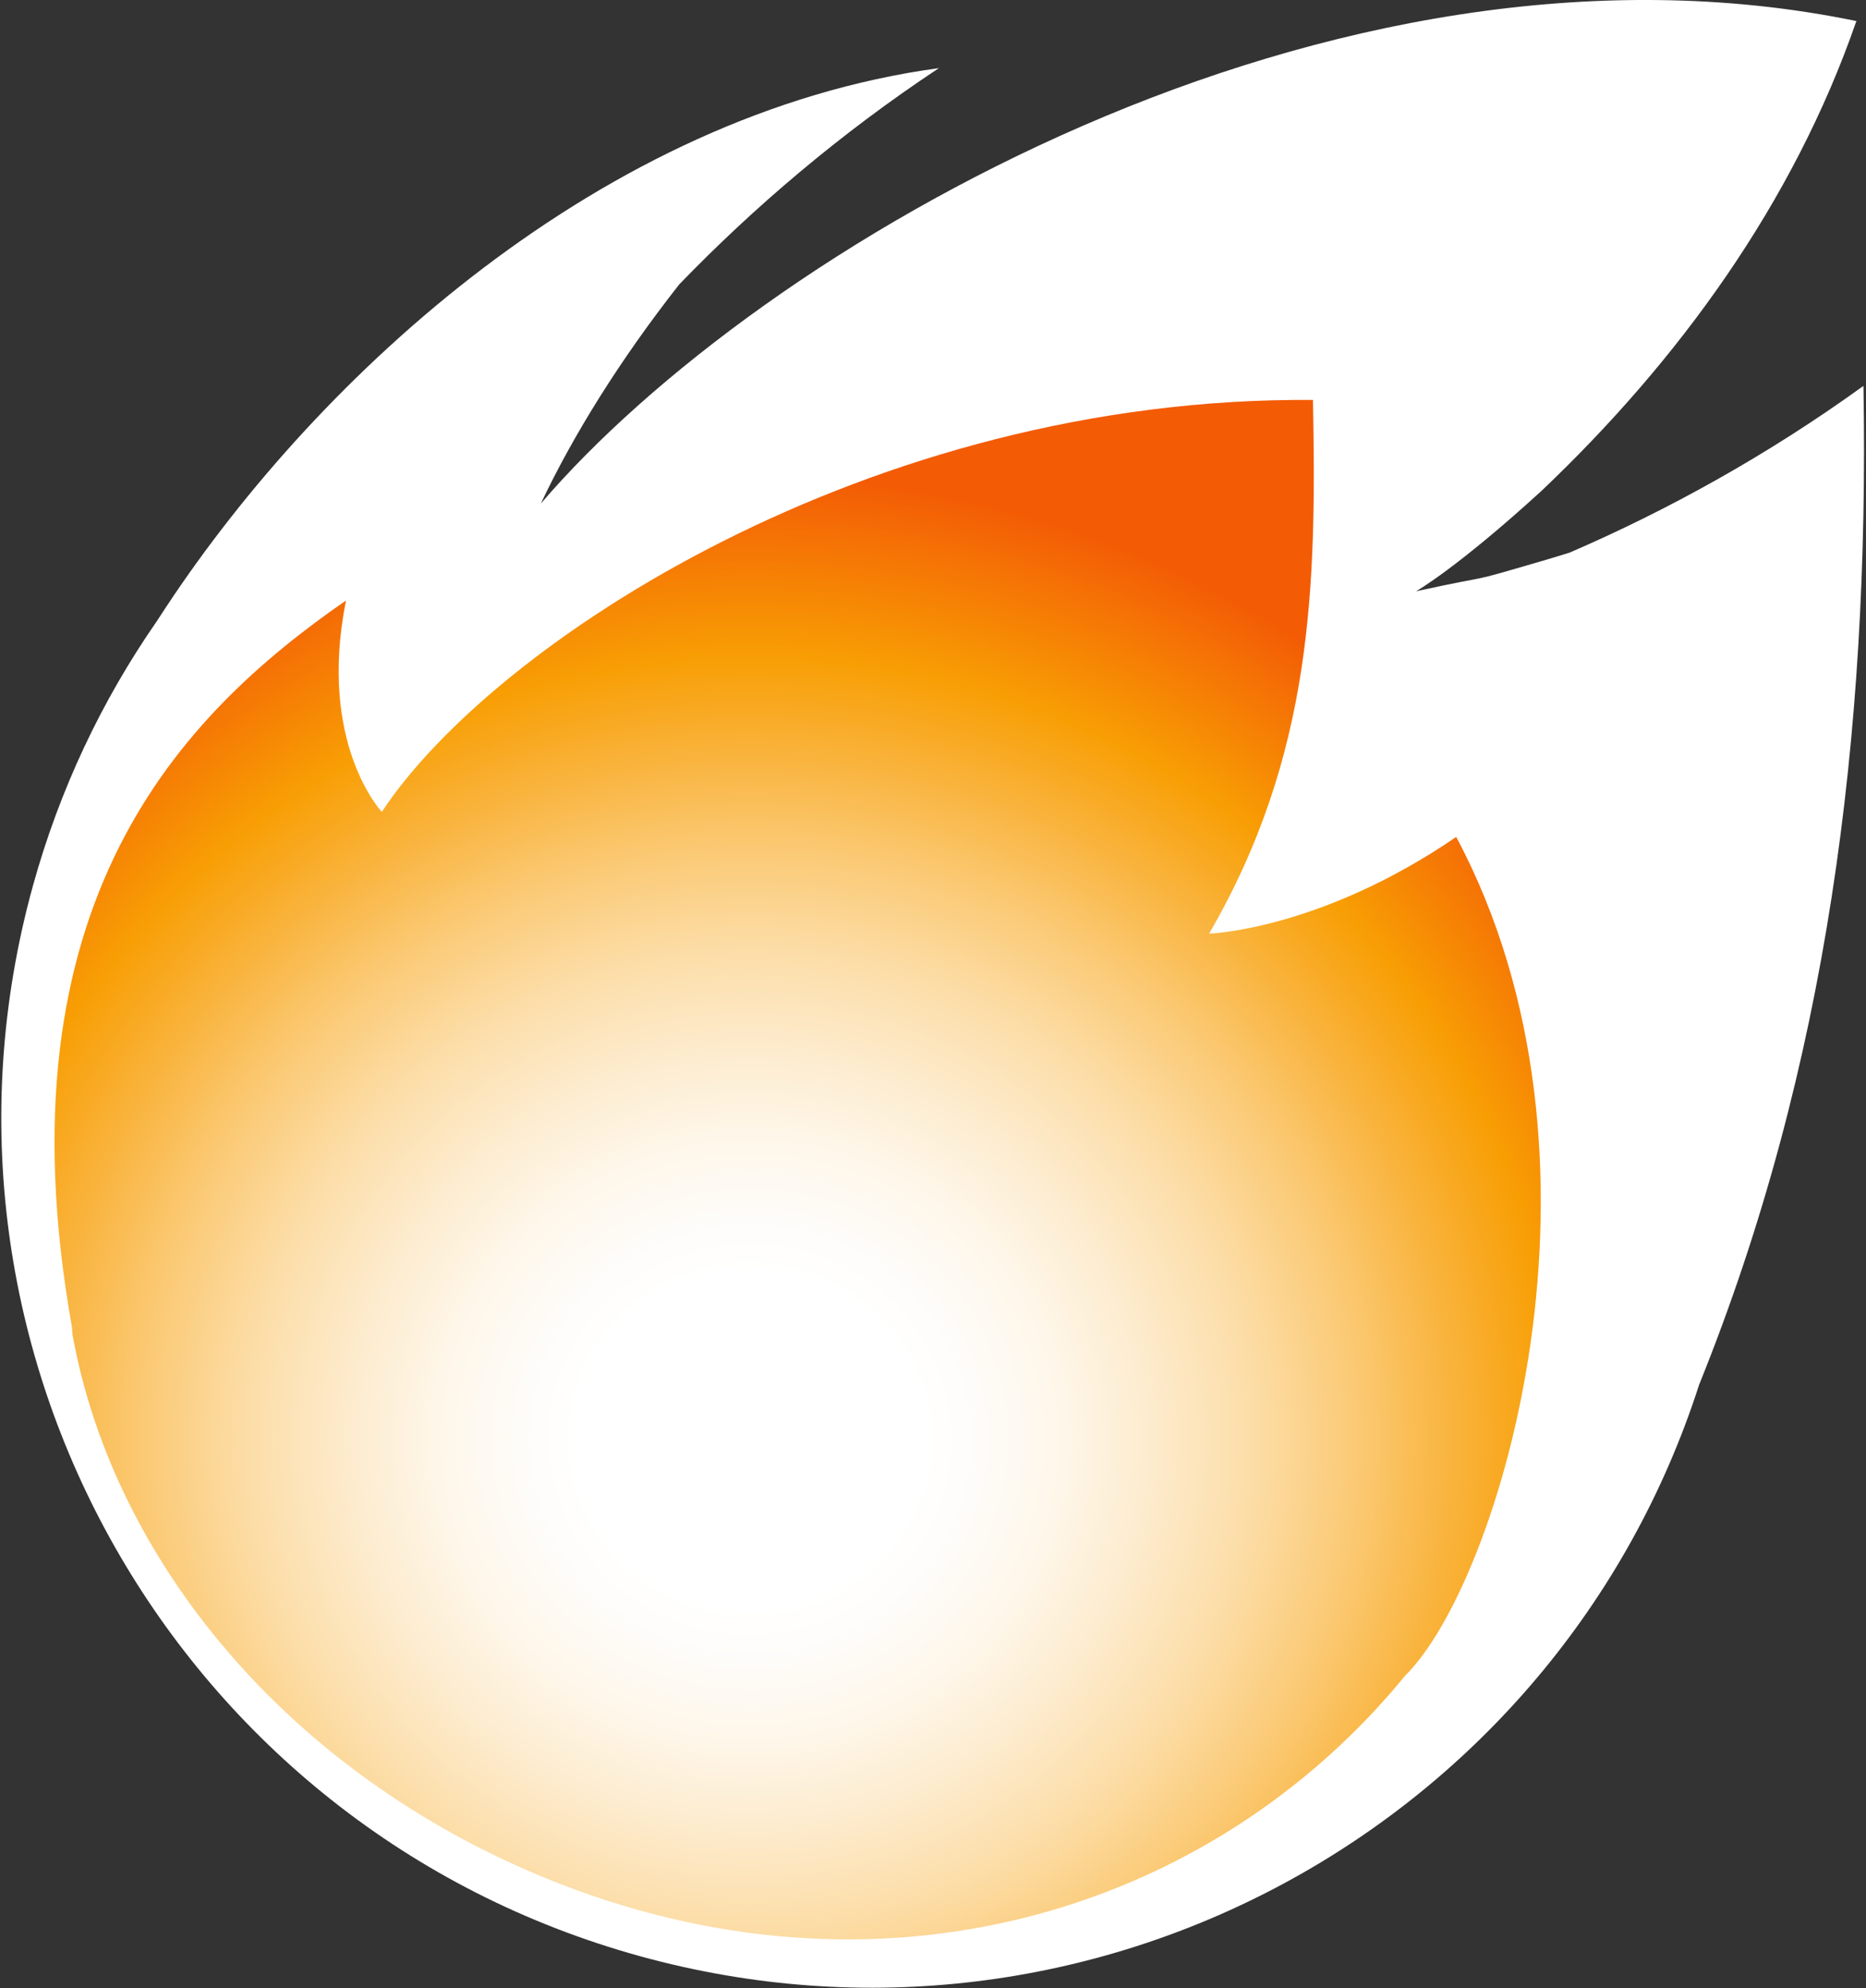
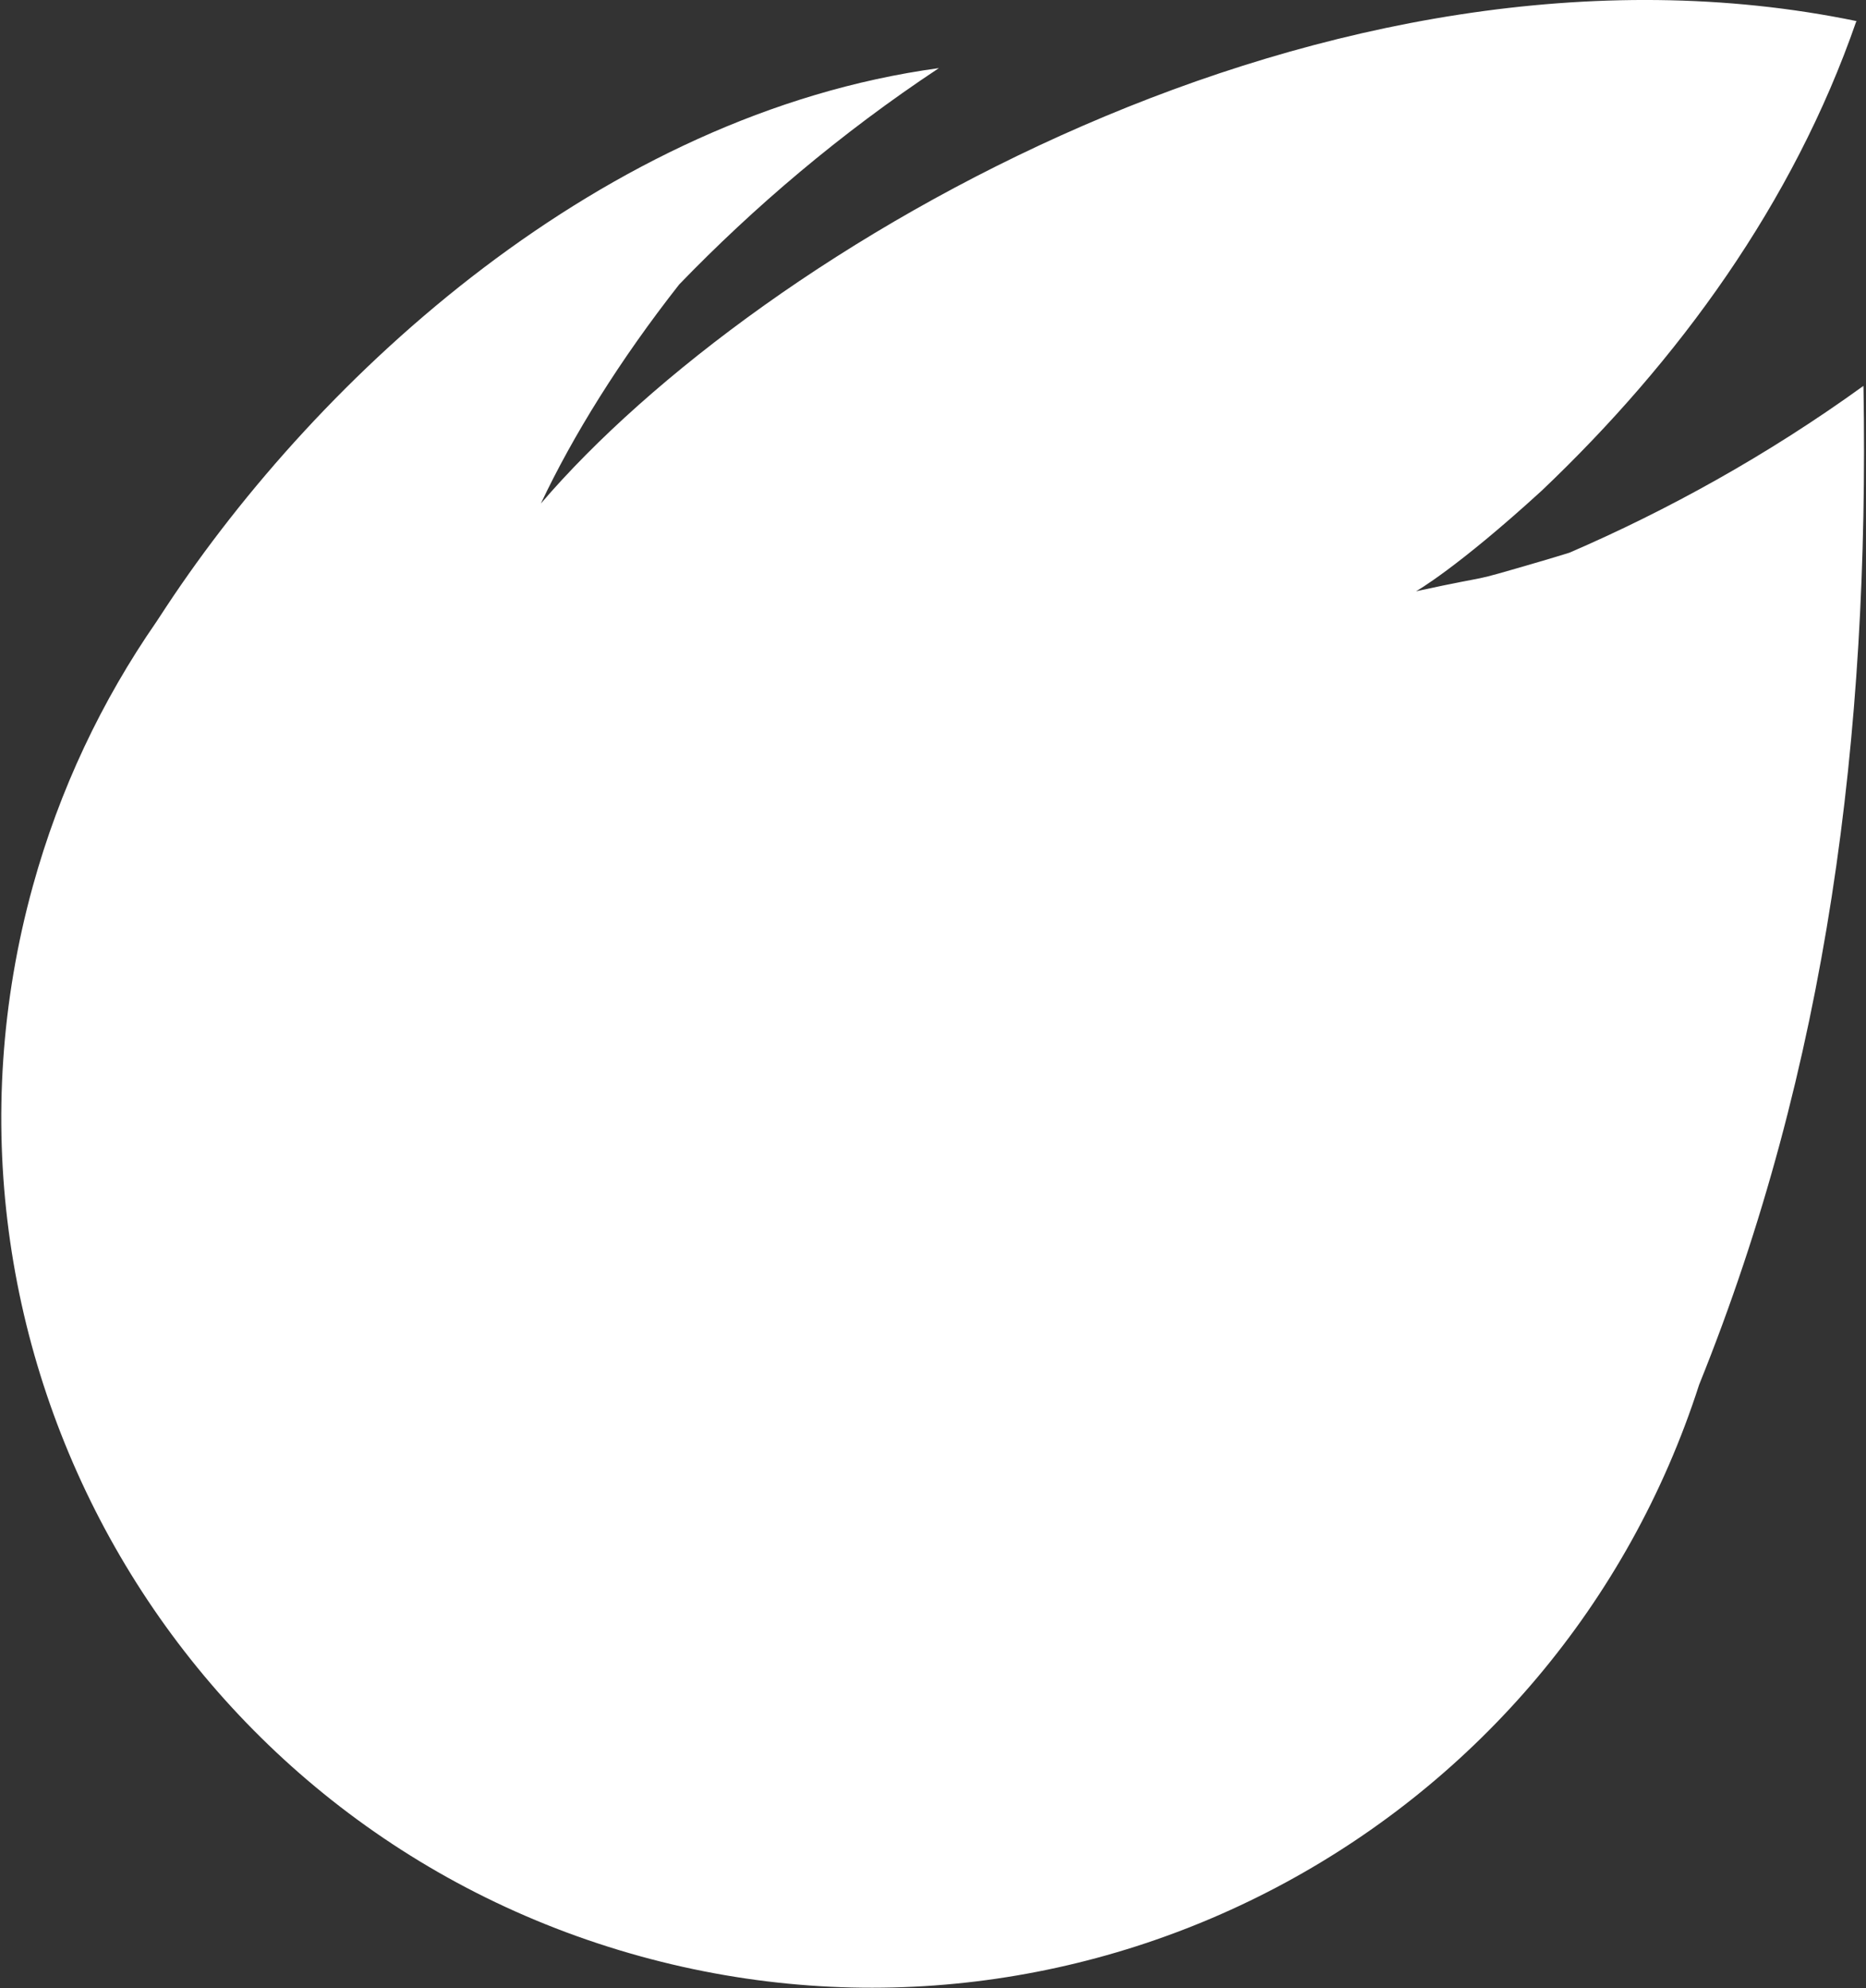
<svg xmlns="http://www.w3.org/2000/svg" width="414" height="441" viewBox="0 0 414 441" fill="none">
  <rect x="0" y="0" width="414" height="441" fill="#333333" stroke="none" />
  <path d="M413.43 85.79C413.43 85.79 413.43 85.73 413.44 85.7C413.44 85.7 413.44 85.71 413.43 85.72C413.43 85.68 413.43 85.64 413.43 85.6C413.37 85.73 413.31 85.85 413.25 85.98C413.19 86.07 413.13 86.16 413.07 86.25C413.19 86.03 413.32 85.82 413.43 85.6C392.2 100.95 369.9 113.24 348.21 122.6C346.04 123.28 343.89 123.92 341.75 124.55C323.79 129.79 333.29 127 314.17 131.16C314.17 131.16 323.11 126.16 342.09 108.81C372.38 80.01 397.85 45.11 411.84 4.74C411.89 4.73 411.95 4.71 412 4.7C294.91 -19.56 168.43 55.15 120 111.7C127.11 96.65 137.52 79.86 150.69 63.1C167.1 46.1 186.46 29.57 208.31 15.11C133.6 25.28 70.85 83.19 36.88 134.61C36.14 135.73 35.39 136.85 34.68 137.96C22.62 155.37 13.22 175.05 7.27 196.62C-21.05 299.37 39.29 405.63 142.05 433.95C242.11 461.53 345.48 405.02 376.98 307.16C405.46 236.63 414.75 163.03 413.44 85.79H413.43Z" fill="white" />
-   <path d="M323.08 185.66C292.89 206.32 268.26 207.11 268.26 207.11C291.3 167.38 292.1 130.04 291.3 88.72C192.77 87.93 109.35 142.75 84.71 180.09C84.71 180.09 70.41 164.99 76.76 133.21C40.31 158.45 -0.83 200.22 15.96 294.38C16.01 294.95 16.04 295.51 16.09 296.08L16.15 296.42C25.27 346.21 63.77 393.02 120.61 416.44C194.93 447.06 268.8 424.21 311.73 371.74C332.81 350.95 361.22 257.16 323.08 185.65V185.66Z" fill="url(#paint0_radial_307_444)" />
  <defs>
    <radialGradient id="paint0_radial_307_444" cx="0" cy="0" r="1" gradientUnits="userSpaceOnUse" gradientTransform="translate(166.299 318.591) rotate(90) scale(306.592 321.621)">
      <stop offset="0.12" stop-color="white" />
      <stop offset="0.16" stop-color="#FEFCF9" />
      <stop offset="0.22" stop-color="#FEF6E8" />
      <stop offset="0.28" stop-color="#FDEBCD" />
      <stop offset="0.35" stop-color="#FCDDA7" />
      <stop offset="0.42" stop-color="#FBCA76" />
      <stop offset="0.49" stop-color="#F9B33C" />
      <stop offset="0.56" stop-color="#F89E04" />
      <stop offset="0.69" stop-color="#F35B05" />
    </radialGradient>
  </defs>
</svg>